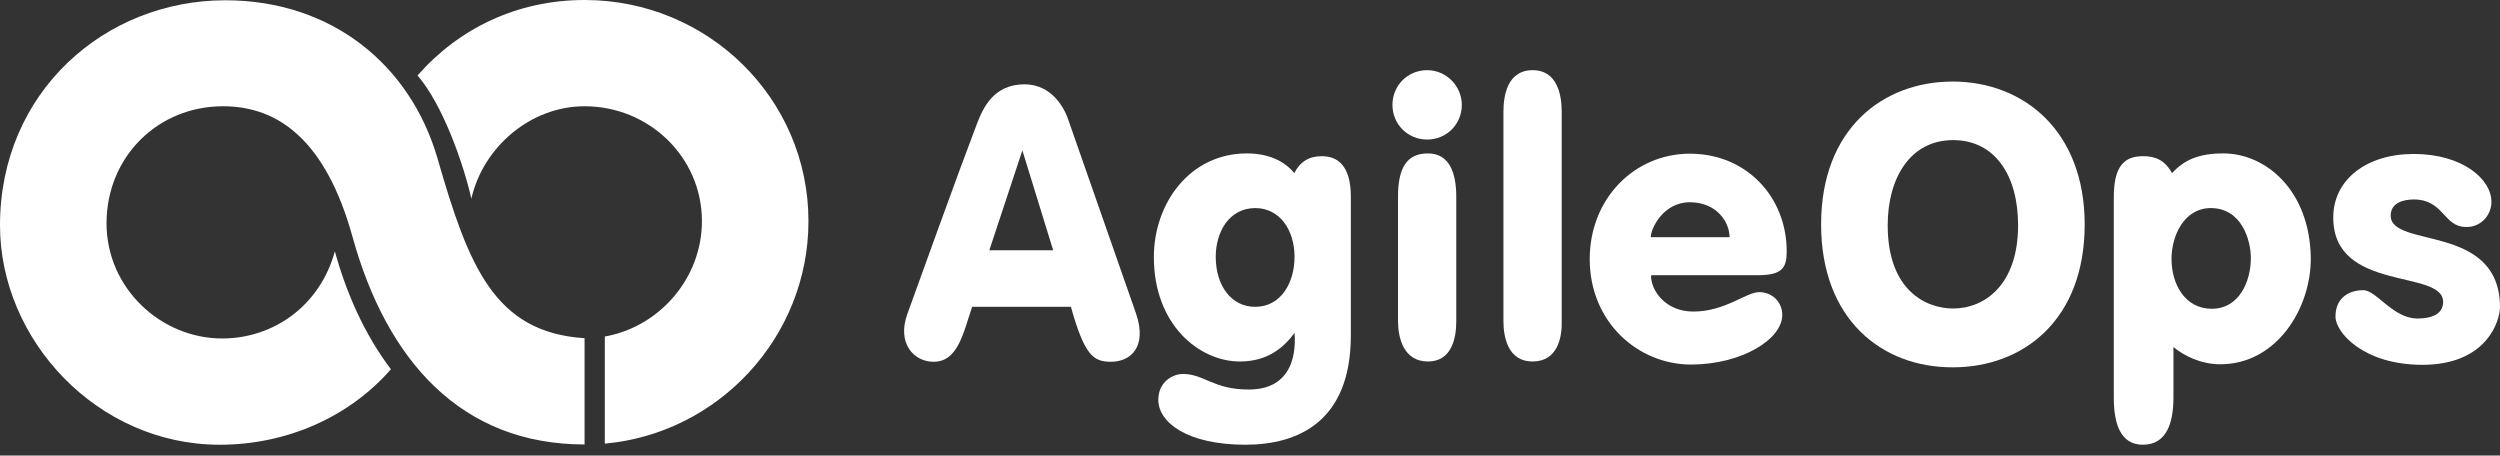
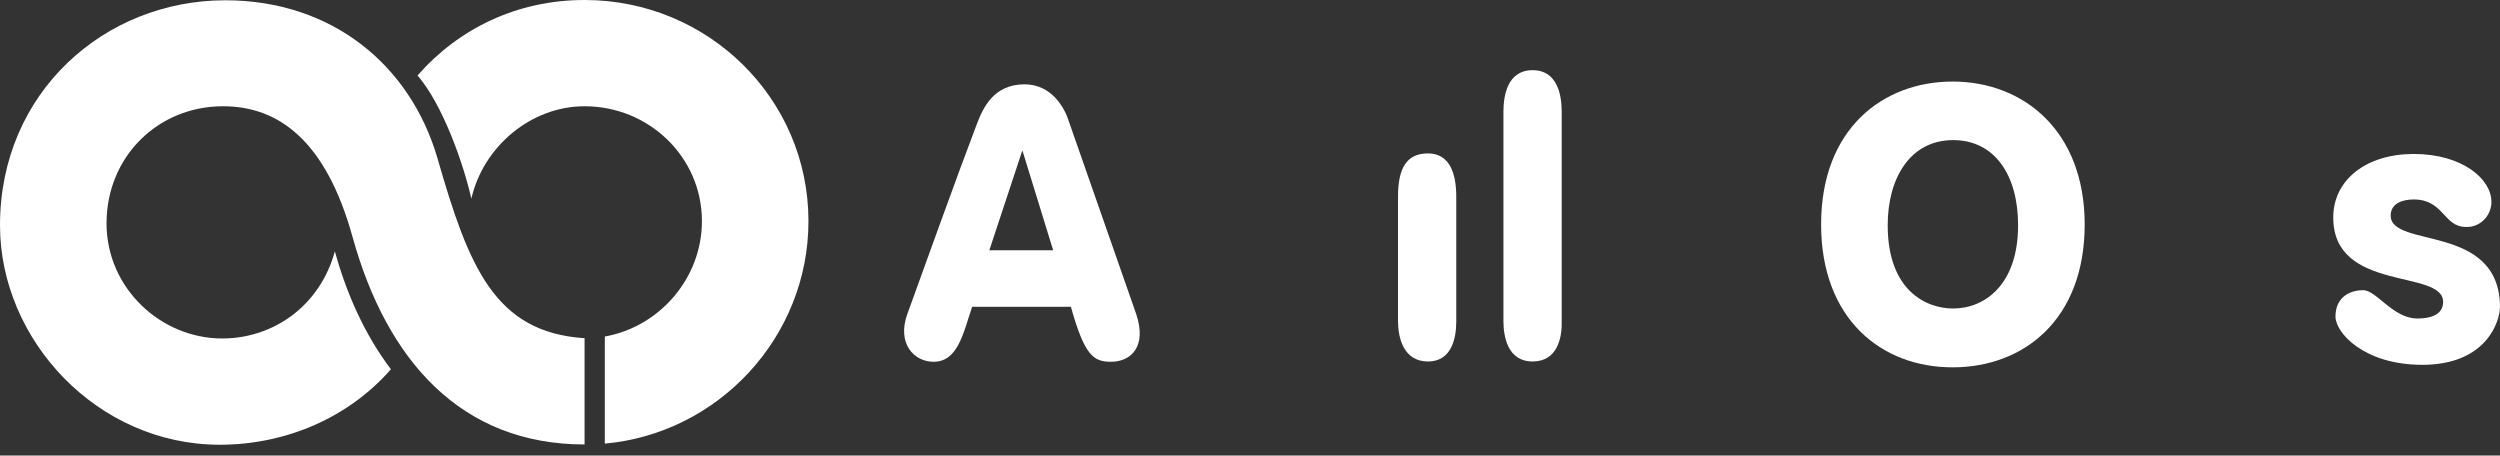
<svg xmlns="http://www.w3.org/2000/svg" width="225" height="41" viewBox="0 0 225 41" fill="none">
  <rect x="0" y="0" width="225" height="41" fill="#333333" stroke="none" />
  <path d="M215.162 19.4C215.162 18.202 216.41 17.952 217.234 17.952C219.956 17.952 219.906 20.424 221.929 20.424C223.127 20.474 224.126 19.55 224.226 18.326C224.226 18.276 224.226 18.202 224.226 18.152C224.226 16.129 221.629 13.857 217.234 13.857C212.965 13.857 209.993 16.179 209.993 19.575C209.993 26.342 219.881 24.194 219.881 27.166C219.881 28.09 219.157 28.664 217.559 28.664C215.362 28.664 213.889 26.117 212.69 26.117C211.392 26.117 210.193 26.816 210.193 28.489C210.193 29.937 212.74 32.834 218.008 32.834C223.801 32.834 225 28.889 225 27.615C224.95 20.049 215.162 22.396 215.162 19.4Z" fill="white" />
-   <path d="M195.436 23.296C195.436 25.593 196.659 27.79 199.056 27.79C201.553 27.79 202.577 25.293 202.577 23.221C202.577 21.648 201.778 18.726 198.956 18.726C196.509 18.751 195.436 21.298 195.436 23.296ZM192.864 40.025C190.841 40.025 190.242 38.152 190.242 35.78V17.727C190.242 14.956 191.191 14.057 192.864 14.057C193.962 14.057 194.811 14.381 195.485 15.58C196.584 14.381 197.907 13.807 200.105 13.807C203.9 13.807 207.87 17.103 207.97 23.171C208.02 27.74 204.899 32.784 199.83 32.784C198.082 32.784 196.584 32.035 195.61 31.236C195.61 33.034 195.61 34.532 195.61 35.78C195.61 37.977 195.036 40.025 192.864 40.025Z" fill="white" />
  <path d="M169.893 20.274C169.893 26.167 173.364 27.765 175.786 27.765C178.607 27.765 181.628 25.643 181.628 20.274C181.628 15.705 179.481 12.609 175.786 12.609C171.915 12.609 169.893 16.03 169.893 20.274ZM163.9 20.2C163.9 11.51 169.543 7.34 175.736 7.34C182.128 7.34 187.621 11.785 187.621 20.2C187.621 28.839 182.053 33.059 175.761 33.059C169.368 33.084 163.9 28.739 163.9 20.2Z" fill="white" />
-   <path d="M148.568 21.348H155.66C155.66 19.95 154.461 18.202 152.089 18.202C149.667 18.202 148.568 20.599 148.568 21.348ZM148.593 24.843C148.593 26.117 149.867 28.04 152.389 28.04C155.285 28.04 157.133 26.292 158.331 26.292C159.48 26.292 160.404 27.166 160.404 28.339C160.404 30.561 156.708 32.809 152.189 32.809C147.445 32.809 143.075 29.013 143.075 23.32C143.075 17.852 147.12 13.832 152.089 13.832C157.183 13.832 160.803 17.727 160.803 22.621C160.803 24.119 160.404 24.769 158.157 24.769H148.618V24.843H148.593Z" fill="white" />
-   <path d="M116.508 29.962C115.534 31.286 114.086 32.534 111.589 32.534C107.918 32.534 103.848 29.213 103.848 23.146C103.848 18.252 107.119 13.807 112.213 13.807C114.061 13.807 115.559 14.431 116.483 15.58C117.007 14.556 117.806 14.057 118.955 14.057C120.378 14.057 121.576 14.881 121.576 17.727C121.576 21.598 121.576 28.115 121.576 30.187C121.576 37.977 116.782 40.025 112.088 40.025C106.82 40.025 104.248 38.002 104.248 35.98C104.248 34.407 105.496 33.658 106.47 33.658C108.368 33.658 109.217 35.056 112.338 35.056C117.132 35.106 116.508 30.237 116.508 29.962ZM109.416 23.096C109.416 25.742 110.84 27.615 112.962 27.615C115.309 27.615 116.508 25.418 116.508 23.121C116.508 20.699 115.184 18.726 112.962 18.726C110.49 18.751 109.416 21.048 109.416 23.096Z" fill="white" />
  <path d="M87.493 27.615C86.694 29.962 86.22 32.559 84.022 32.559C82.225 32.559 80.726 30.886 81.65 28.29C82.924 24.769 86.245 15.53 87.918 11.161C88.492 9.662 89.441 7.59 92.212 7.59C94.759 7.59 95.858 9.887 96.157 10.811L102.25 28.239C103.249 31.186 101.801 32.559 99.978 32.559C98.405 32.559 97.606 31.985 96.382 27.615C94.46 27.615 89.241 27.615 87.493 27.615ZM89.041 22.521H94.784L92.013 13.533L89.041 22.521Z" fill="white" />
-   <path d="M131.563 9.438C131.563 11.185 130.19 12.559 128.442 12.559C126.694 12.559 125.321 11.185 125.321 9.438C125.321 7.69 126.694 6.316 128.442 6.316C130.19 6.316 131.563 7.765 131.563 9.438Z" fill="white" />
  <path d="M128.517 32.534C126.295 32.534 125.821 30.362 125.821 28.889V17.702C125.821 15.13 126.595 13.807 128.517 13.807C130.415 13.807 131.064 15.505 131.064 17.702V28.939C131.064 30.462 130.64 32.534 128.517 32.534Z" fill="white" />
  <path d="M137.931 32.534C135.709 32.534 135.309 30.337 135.309 28.889V10.062C135.309 8.614 135.659 6.316 137.931 6.316C140.203 6.316 140.553 8.614 140.553 10.062V28.839C140.603 30.337 140.203 32.534 137.931 32.534Z" fill="white" />
  <path d="M52.611 0C46.543 0 41.275 2.572 37.579 6.792C39.826 9.388 41.699 14.682 42.423 17.878C43.497 13.184 47.792 9.563 52.611 9.563C58.404 9.563 63.173 14.133 63.173 19.901C63.173 25.044 59.352 29.414 54.433 30.288V39.926C64.671 39.002 72.761 30.338 72.761 19.901C72.761 8.864 63.722 0 52.611 0Z" fill="white" />
  <path d="M20.275 0.025C9.413 0.025 0 8.315 0 20.275C0 30.587 8.739 40.026 19.776 40.026C25.744 40.026 31.387 37.579 35.182 33.234C32.785 30.063 31.162 26.343 30.138 22.622C28.79 27.541 24.595 30.463 20 30.463C14.482 30.463 9.588 25.943 9.588 20.1C9.588 14.108 14.208 9.563 20.075 9.563C25.069 9.563 29.339 12.659 31.736 21.349C34.832 32.485 41.524 40.001 52.611 40.001C52.611 36.805 52.611 33.634 52.611 30.438C44.495 29.913 42.173 23.971 39.377 14.258C36.93 5.843 29.863 0.025 20.275 0.025Z" fill="white" />
</svg>